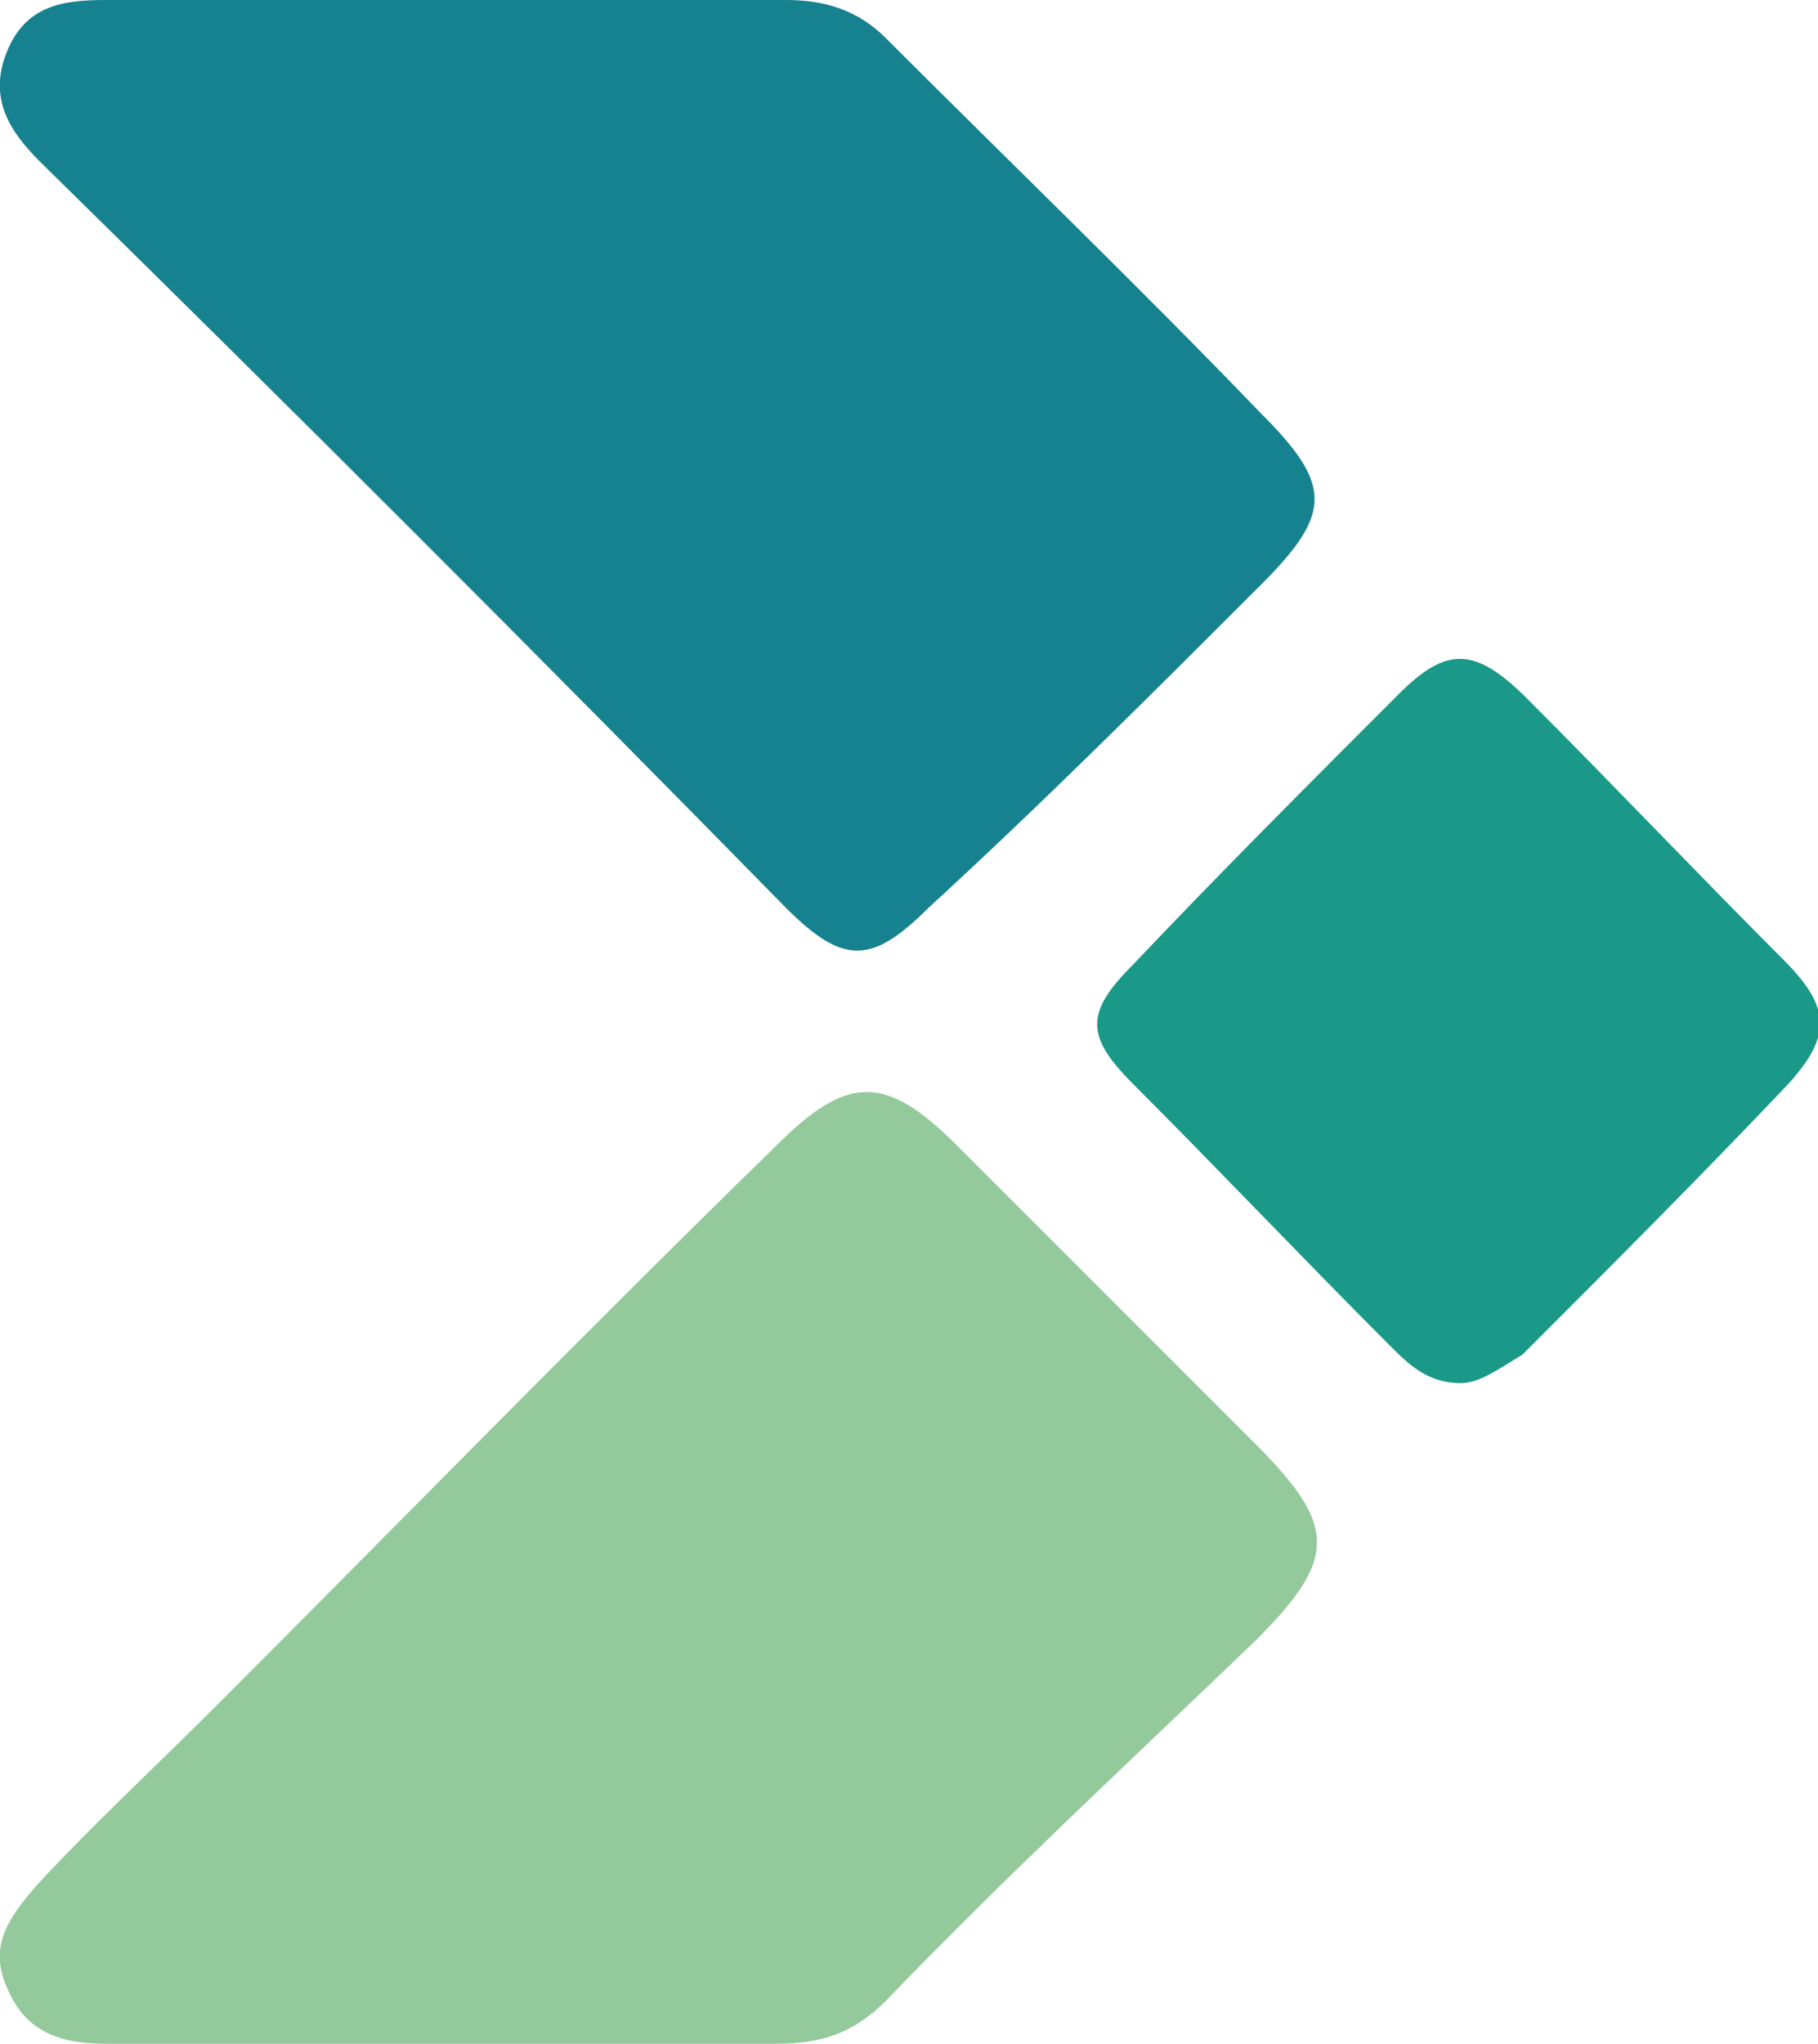
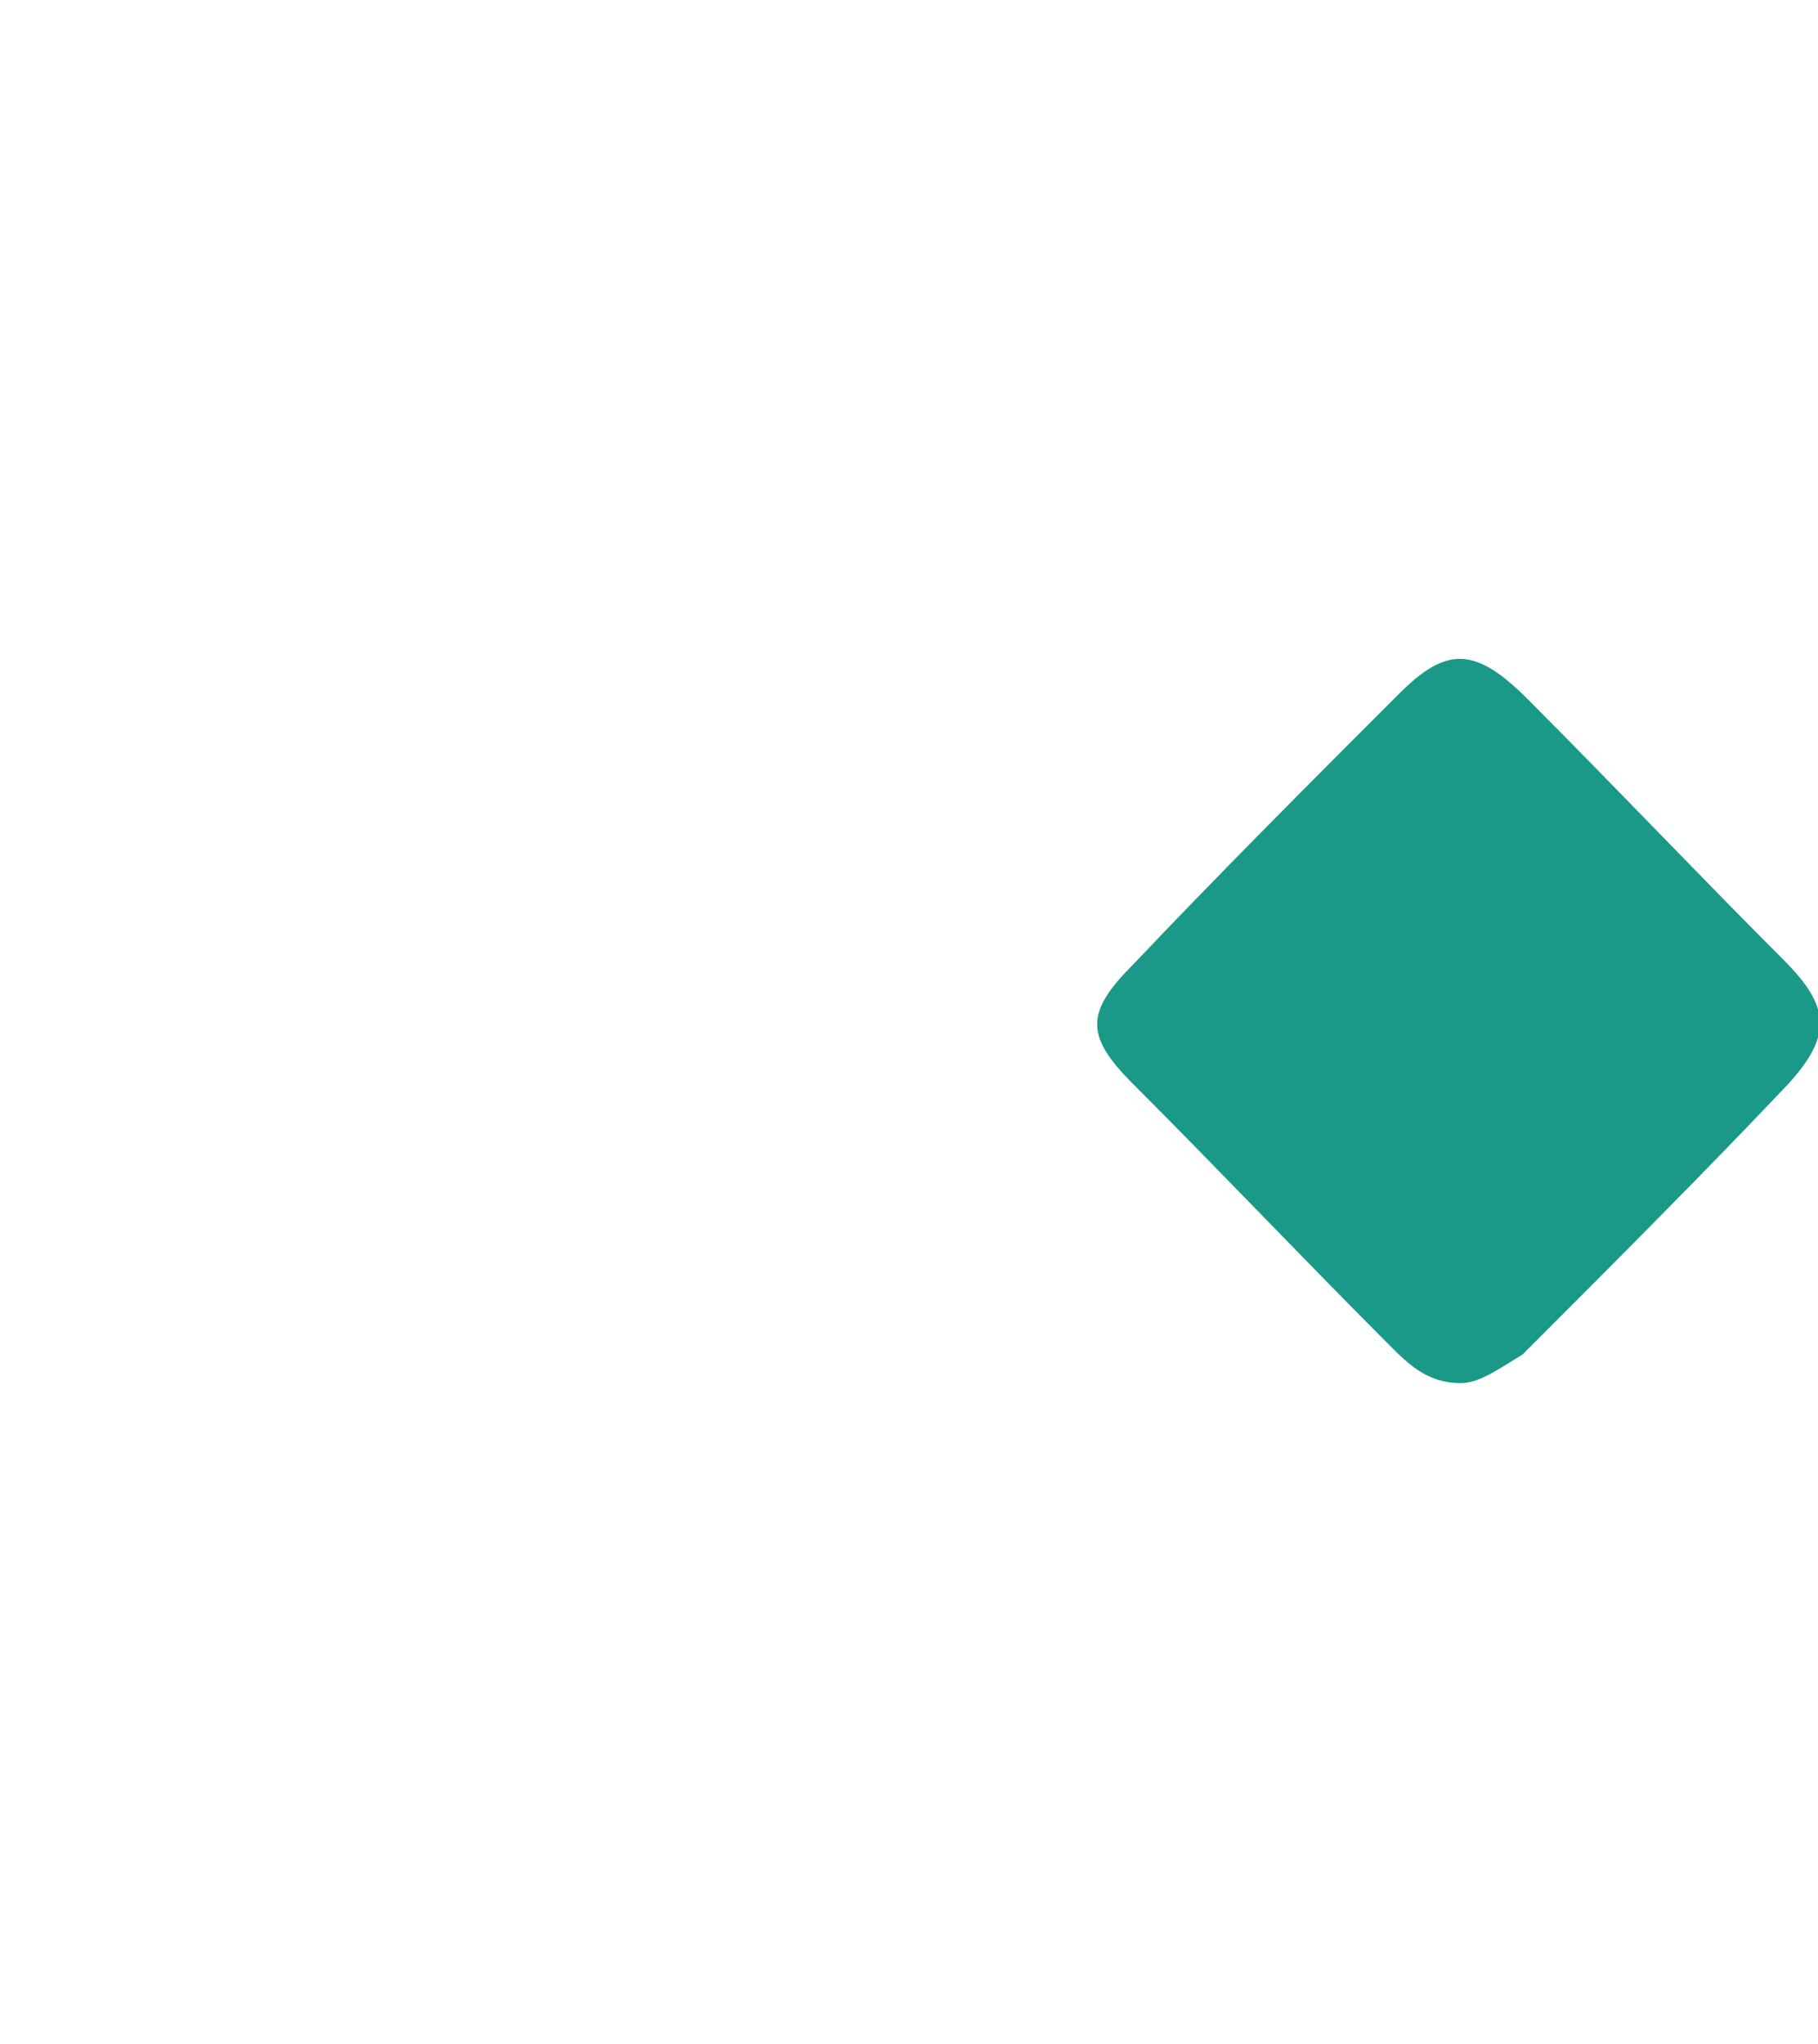
<svg xmlns="http://www.w3.org/2000/svg" version="1.1" id="Layer_1" x="0px" y="0px" viewBox="0 0 38.26 43" style="enable-background:new 0 0 38.26 43;" xml:space="preserve">
  <style type="text/css">
	.st0{fill:#94CA9B;}
	.st1{fill:#17828F;}
	.st2{fill:#1A9988;}
</style>
-   <path class="st0" d="M9.34,43c-2.4,0-4.8,0-7.1,0c-0.9,0-1.7-0.2-2.1-1.2c-0.4-0.9,0.1-1.5,0.6-2.1c1.2-1.3,2.5-2.5,3.8-3.8  c3.9-3.9,7.8-7.9,11.8-11.8c1.5-1.5,2.3-1.5,3.8,0c2.1,2.1,4.2,4.2,6.3,6.3c1.7,1.7,1.7,2.4,0,4.1c-2.6,2.5-5.3,5-7.8,7.6  c-0.7,0.7-1.4,0.9-2.3,0.9C13.94,43,11.64,43,9.34,43z" />
-   <path class="st1" d="M9.34,0c2.4,0,4.8,0,7.2,0c0.8,0,1.5,0.2,2.1,0.8c2.6,2.6,5.3,5.2,7.9,7.9c1.5,1.5,1.5,2.1,0,3.6  c-2.3,2.3-4.6,4.6-7,6.8c-1.2,1.2-1.8,1.2-3,0c-5.2-5.3-10.4-10.5-15.7-15.7c-0.6-0.6-1.1-1.3-0.7-2.3S1.34,0,2.24,0  C4.64,0,7.04,0,9.34,0z" />
  <path class="st2" d="M30.74,29.1c-0.7,0-1.1-0.4-1.5-0.8c-1.8-1.8-3.6-3.7-5.4-5.5c-1-1-1-1.5,0-2.5c1.8-1.9,3.7-3.8,5.6-5.7  c1-1,1.6-1,2.7,0.1c1.8,1.8,3.6,3.7,5.4,5.5c1,1,1,1.6,0.1,2.6c-1.8,1.9-3.7,3.8-5.6,5.7C31.54,28.8,31.14,29.1,30.74,29.1z" />
</svg>